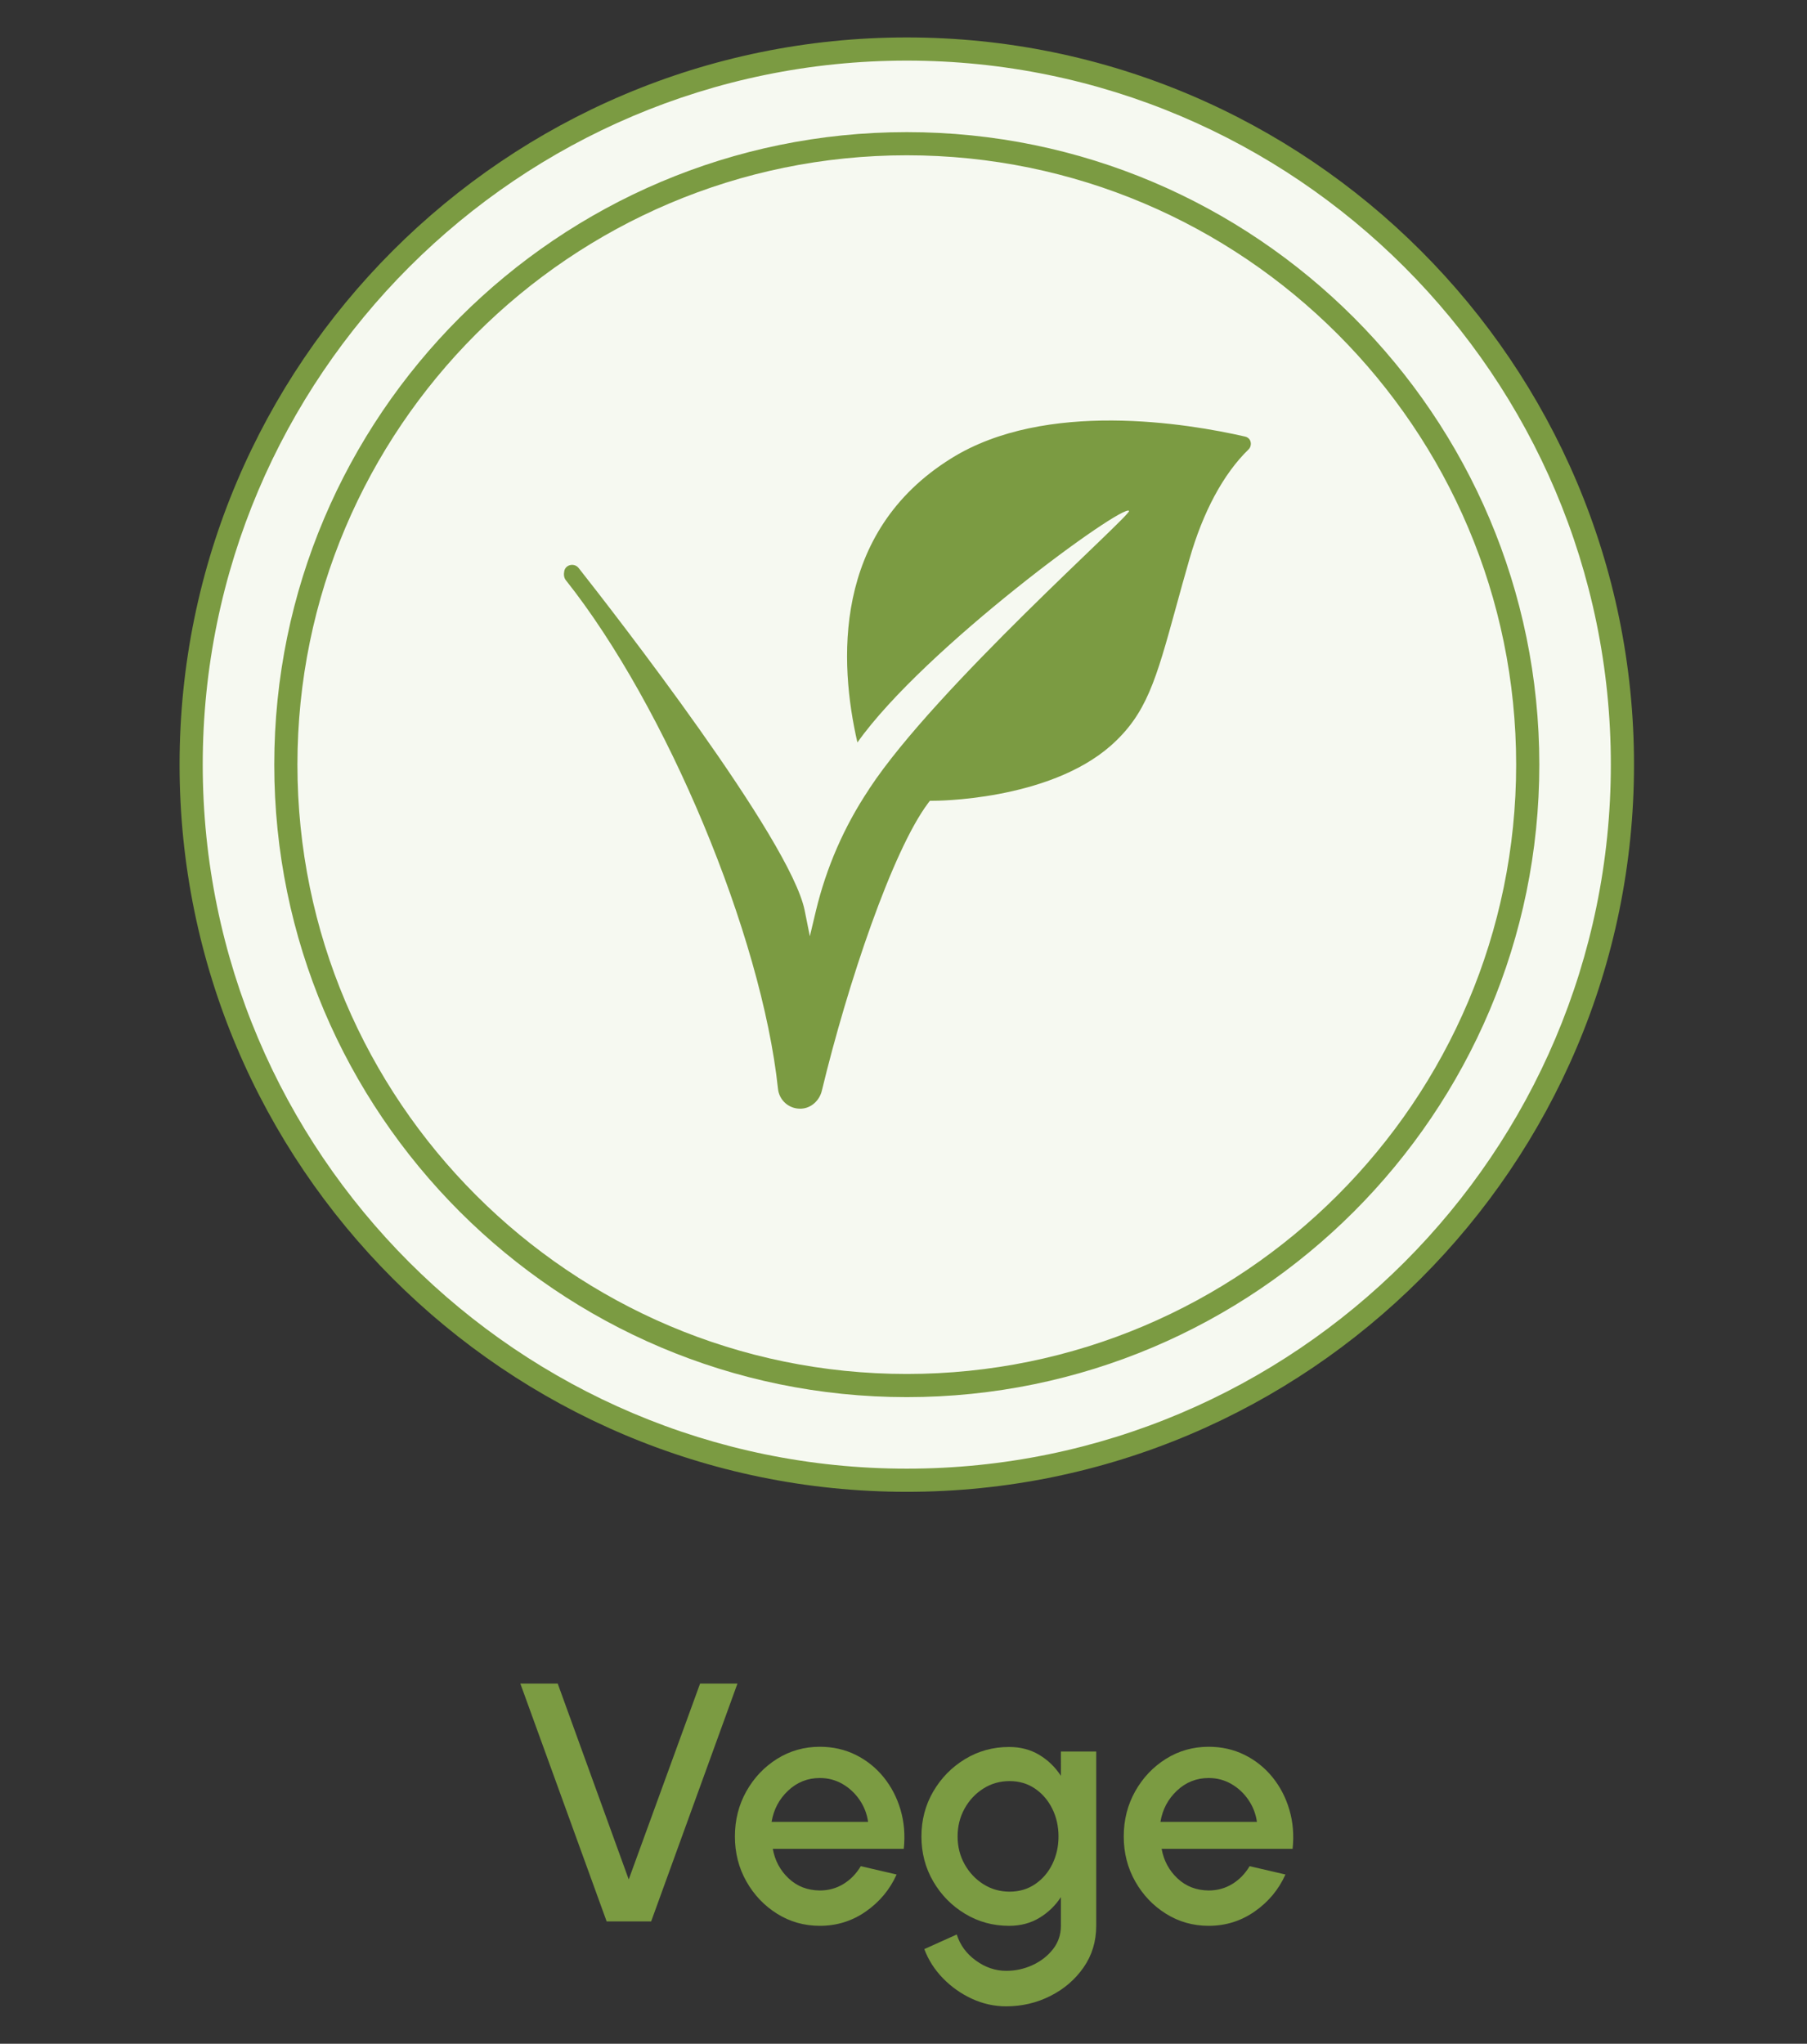
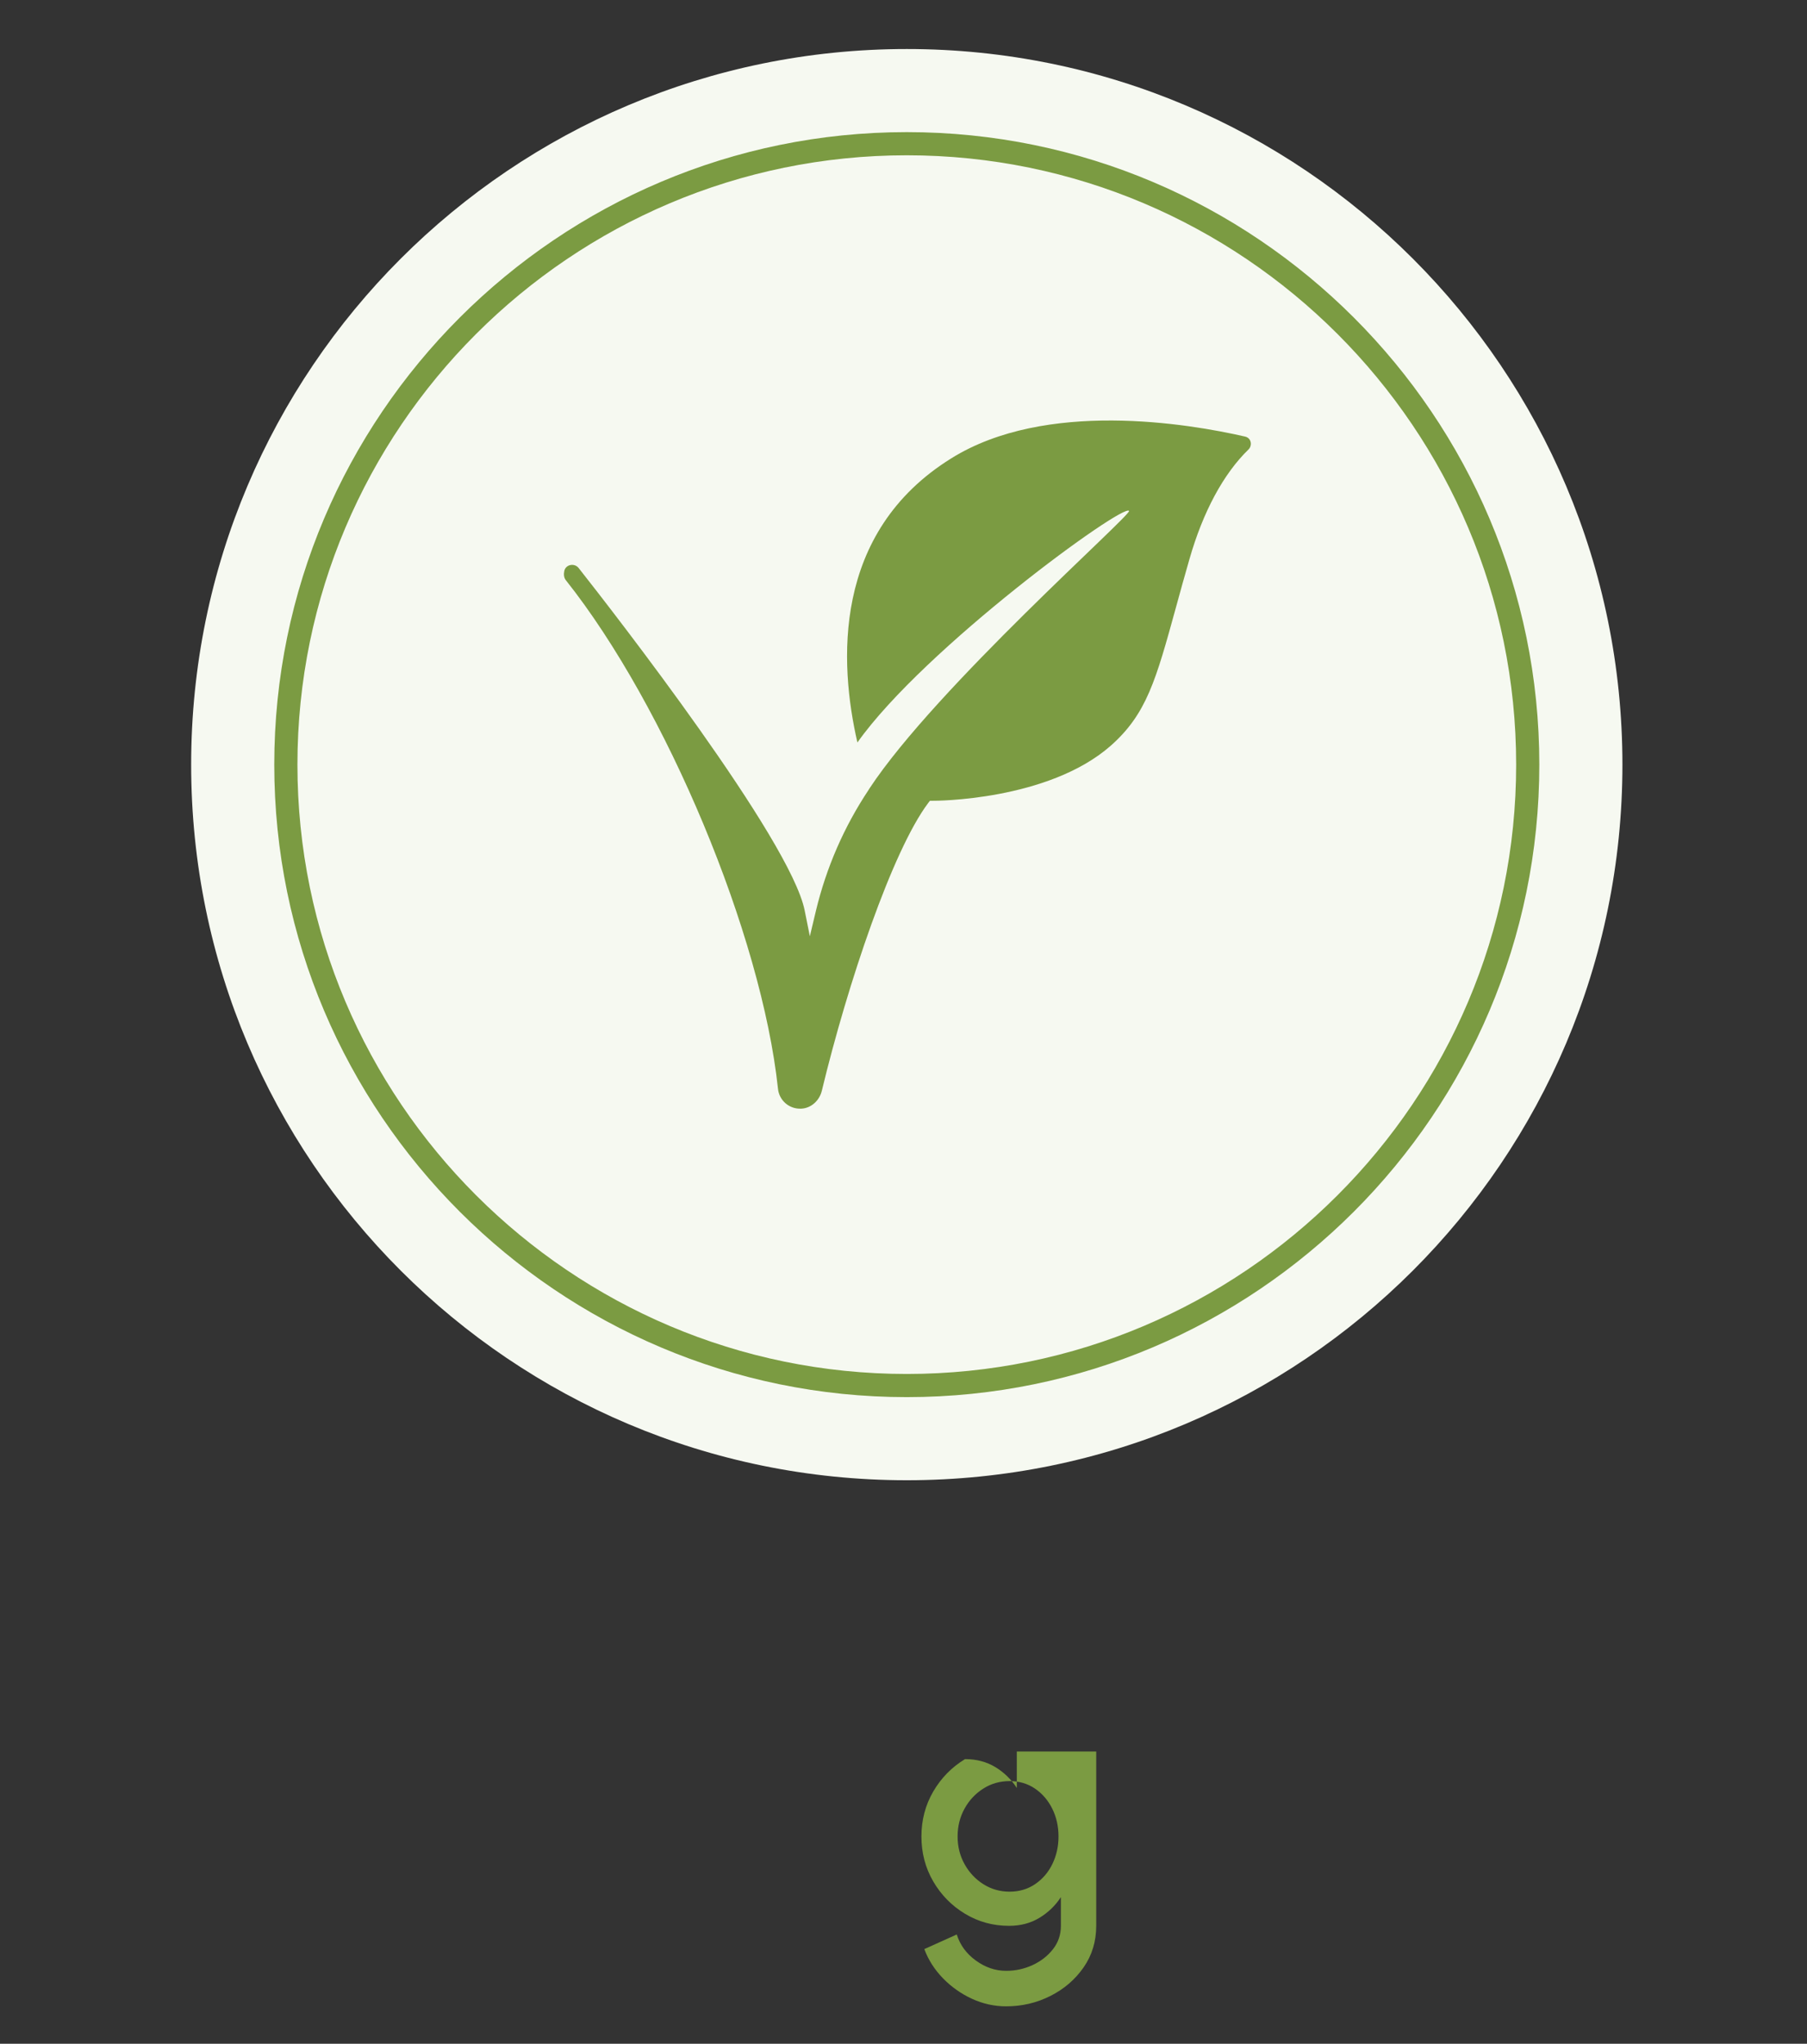
<svg xmlns="http://www.w3.org/2000/svg" xml:space="preserve" data-sanitized-enable-background="new 0 0 234.023 264.698" viewBox="0 0 234.023 264.698" height="264.698px" width="234.023px" y="0px" x="0px" id="Layer_1" version="1.1">
  <rect x="0" y="0" width="234.023" height="264.698" fill="#333333" stroke="none" />
  <g>
    <path d="M210.119,99.03c0,51.187-41.495,92.682-92.681,92.682c-51.187,0-92.681-41.495-92.681-92.682   c0-51.186,41.494-92.681,92.681-92.681C168.624,6.35,210.119,47.845,210.119,99.03" fill="#F6F9F1" />
-     <path d="M117.438,193.212c-51.932,0-94.182-42.249-94.182-94.182c0-51.931,42.25-94.181,94.182-94.181   c51.932,0,94.181,42.25,94.181,94.181C211.619,150.963,169.37,193.212,117.438,193.212 M117.438,7.85   c-50.277,0-91.182,40.904-91.182,91.181c0,50.277,40.905,91.182,91.182,91.182c50.277,0,91.181-40.904,91.181-91.182   C208.619,48.753,167.715,7.85,117.438,7.85" fill="#7B9B42" />
    <path d="M197.856,99.03c0,44.414-36.004,80.418-80.418,80.418c-44.414,0-80.418-36.004-80.418-80.418   c0-44.414,36.004-80.418,80.418-80.418C161.852,18.612,197.856,54.617,197.856,99.03" fill="#F6F9F1" />
    <path d="M117.438,180.948c-45.17,0-81.918-36.748-81.918-81.918c0-45.169,36.748-81.918,81.918-81.918   s81.918,36.749,81.918,81.918C199.356,144.2,162.608,180.948,117.438,180.948 M117.438,20.112   c-43.516,0-78.918,35.403-78.918,78.918c0,43.516,35.402,78.918,78.918,78.918c43.516,0,78.918-35.402,78.918-78.918   C196.356,55.515,160.954,20.112,117.438,20.112" fill="#7B9B42" />
    <path d="M161.973,57.691l-0.01,0.03c-0.03,0.17-0.12,0.34-0.25,0.47c-3.26,3.16-5.91,8.08-7.67,14.23   c-0.66,2.29-1.23,4.35-1.74,6.22c-2.61,9.49-3.81,13.82-8.44,17.93c-8.14,7.17-22.9,7.15-23.05,7.14h-0.38l-0.23,0.3   c-4.625,6.159-10.421,23.365-13.766,37.251c-0.305,1.265-1.367,2.263-2.667,2.326c-1.566,0.076-2.872-1.069-3.017-2.607   c-2.12-19.89-14.44-49.43-27.48-65.85c-0.238-0.297-0.287-0.744-0.191-1.184c0.185-0.852,1.318-1.065,1.858-0.38   c4.54,5.763,27.437,35.176,29.273,44.354l0.67,3.34l0.79-3.31c1.35-5.61,3.64-10.87,6.82-15.65l0.13-0.21   c8.6-13.04,33.93-35.4,33.6-35.92c-0.69-1.05-26.52,17.76-35.18,29.99c-2.36-10.25-3.3-27.2,12.16-36.8   c12.21-7.61,30.66-4.51,38.04-2.82c0.25,0.05,0.47,0.2,0.61,0.41C161.983,57.172,162.033,57.441,161.973,57.691" fill="#7B9B42" />
-     <polygon points="78.566,248.849 67.39,218.048 72.23,218.048 81.426,243.414 90.667,218.048 95.506,218.048    84.331,248.849" fill="#7B9B42" />
-     <path d="M106.177,249.421c-2.024,0-3.869-0.522-5.533-1.563c-1.665-1.041-2.992-2.437-3.983-4.19   c-0.989-1.753-1.484-3.691-1.484-5.818c0-2.143,0.495-4.092,1.484-5.853c0.991-1.761,2.318-3.159,3.983-4.202   c1.664-1.04,3.509-1.563,5.533-1.563c1.687,0,3.233,0.349,4.642,1.046c1.408,0.697,2.61,1.658,3.608,2.881   c0.997,1.227,1.731,2.633,2.199,4.226c0.47,1.592,0.61,3.28,0.419,5.07h-16.963c0.28,1.525,0.965,2.802,2.058,3.827   c1.092,1.028,2.438,1.548,4.037,1.563c1.114,0,2.13-0.279,3.047-0.836c0.916-0.559,1.668-1.327,2.255-2.312l4.641,1.078   c-0.879,1.952-2.207,3.546-3.981,4.785C110.364,248.801,108.376,249.421,106.177,249.421 M99.929,235.956h12.496   c-0.147-1.042-0.517-1.994-1.111-2.859c-0.594-0.866-1.335-1.551-2.222-2.058c-0.888-0.507-1.859-0.76-2.915-0.76   c-1.584,0-2.956,0.547-4.114,1.64C100.904,233.013,100.193,234.357,99.929,235.956" fill="#7B9B42" />
-     <path d="M137.395,226.849h4.576v22.572c0,2.022-0.547,3.819-1.639,5.39c-1.093,1.569-2.527,2.801-4.302,3.696   c-1.774,0.894-3.68,1.342-5.719,1.342c-1.54,0-3.018-0.327-4.433-0.979c-1.416-0.652-2.666-1.537-3.751-2.65   c-1.086-1.116-1.893-2.376-2.42-3.784l4.202-1.893c0.425,1.363,1.25,2.489,2.475,3.377c1.224,0.888,2.533,1.331,3.927,1.331   c1.202,0,2.342-0.25,3.42-0.747c1.079-0.5,1.958-1.186,2.641-2.059c0.682-0.872,1.023-1.881,1.023-3.023v-3.72   c-0.719,1.102-1.647,1.995-2.784,2.686c-1.136,0.688-2.445,1.034-3.926,1.034c-2.083,0-3.986-0.522-5.709-1.563   c-1.724-1.041-3.095-2.437-4.115-4.19c-1.019-1.753-1.528-3.691-1.528-5.818c0-2.126,0.509-4.067,1.528-5.82   c1.02-1.752,2.391-3.152,4.115-4.201c1.723-1.049,3.626-1.572,5.709-1.572c1.481,0,2.79,0.345,3.926,1.033   c1.137,0.689,2.065,1.593,2.784,2.706V226.849z M130.75,244.998c1.246,0,2.35-0.325,3.311-0.979   c0.96-0.653,1.705-1.522,2.233-2.607c0.527-1.086,0.792-2.272,0.792-3.563c0-1.307-0.268-2.5-0.803-3.586   c-0.536-1.085-1.28-1.954-2.233-2.608c-0.954-0.651-2.054-0.978-3.3-0.978c-1.247,0-2.38,0.321-3.399,0.968   c-1.02,0.645-1.83,1.51-2.431,2.595c-0.602,1.086-0.902,2.288-0.902,3.609c0,1.32,0.304,2.521,0.913,3.607   c0.608,1.085,1.423,1.946,2.442,2.585S129.519,244.998,130.75,244.998" fill="#7B9B42" />
-     <path d="M156.535,249.421c-2.024,0-3.869-0.522-5.533-1.563c-1.665-1.041-2.992-2.437-3.983-4.19   c-0.989-1.753-1.484-3.691-1.484-5.818c0-2.143,0.495-4.092,1.484-5.853c0.991-1.761,2.318-3.159,3.983-4.202   c1.664-1.04,3.509-1.563,5.533-1.563c1.687,0,3.233,0.349,4.642,1.046c1.408,0.697,2.61,1.658,3.608,2.881   c0.997,1.227,1.731,2.633,2.199,4.226c0.47,1.592,0.61,3.28,0.419,5.07h-16.963c0.28,1.525,0.965,2.802,2.058,3.827   c1.092,1.028,2.438,1.548,4.037,1.563c1.114,0,2.13-0.279,3.047-0.836c0.916-0.559,1.668-1.327,2.255-2.312l4.641,1.078   c-0.879,1.952-2.207,3.546-3.981,4.785C160.722,248.801,158.734,249.421,156.535,249.421 M150.287,235.956h12.496   c-0.147-1.042-0.517-1.994-1.111-2.859c-0.594-0.866-1.335-1.551-2.222-2.058c-0.888-0.507-1.859-0.76-2.915-0.76   c-1.584,0-2.956,0.547-4.114,1.64C151.262,233.013,150.551,234.357,150.287,235.956" fill="#7B9B42" />
+     <path d="M137.395,226.849h4.576v22.572c0,2.022-0.547,3.819-1.639,5.39c-1.093,1.569-2.527,2.801-4.302,3.696   c-1.774,0.894-3.68,1.342-5.719,1.342c-1.54,0-3.018-0.327-4.433-0.979c-1.416-0.652-2.666-1.537-3.751-2.65   c-1.086-1.116-1.893-2.376-2.42-3.784l4.202-1.893c0.425,1.363,1.25,2.489,2.475,3.377c1.224,0.888,2.533,1.331,3.927,1.331   c1.202,0,2.342-0.25,3.42-0.747c1.079-0.5,1.958-1.186,2.641-2.059c0.682-0.872,1.023-1.881,1.023-3.023v-3.72   c-0.719,1.102-1.647,1.995-2.784,2.686c-1.136,0.688-2.445,1.034-3.926,1.034c-2.083,0-3.986-0.522-5.709-1.563   c-1.724-1.041-3.095-2.437-4.115-4.19c-1.019-1.753-1.528-3.691-1.528-5.818c0-2.126,0.509-4.067,1.528-5.82   c1.02-1.752,2.391-3.152,4.115-4.201c1.481,0,2.79,0.345,3.926,1.033   c1.137,0.689,2.065,1.593,2.784,2.706V226.849z M130.75,244.998c1.246,0,2.35-0.325,3.311-0.979   c0.96-0.653,1.705-1.522,2.233-2.607c0.527-1.086,0.792-2.272,0.792-3.563c0-1.307-0.268-2.5-0.803-3.586   c-0.536-1.085-1.28-1.954-2.233-2.608c-0.954-0.651-2.054-0.978-3.3-0.978c-1.247,0-2.38,0.321-3.399,0.968   c-1.02,0.645-1.83,1.51-2.431,2.595c-0.602,1.086-0.902,2.288-0.902,3.609c0,1.32,0.304,2.521,0.913,3.607   c0.608,1.085,1.423,1.946,2.442,2.585S129.519,244.998,130.75,244.998" fill="#7B9B42" />
  </g>
</svg>